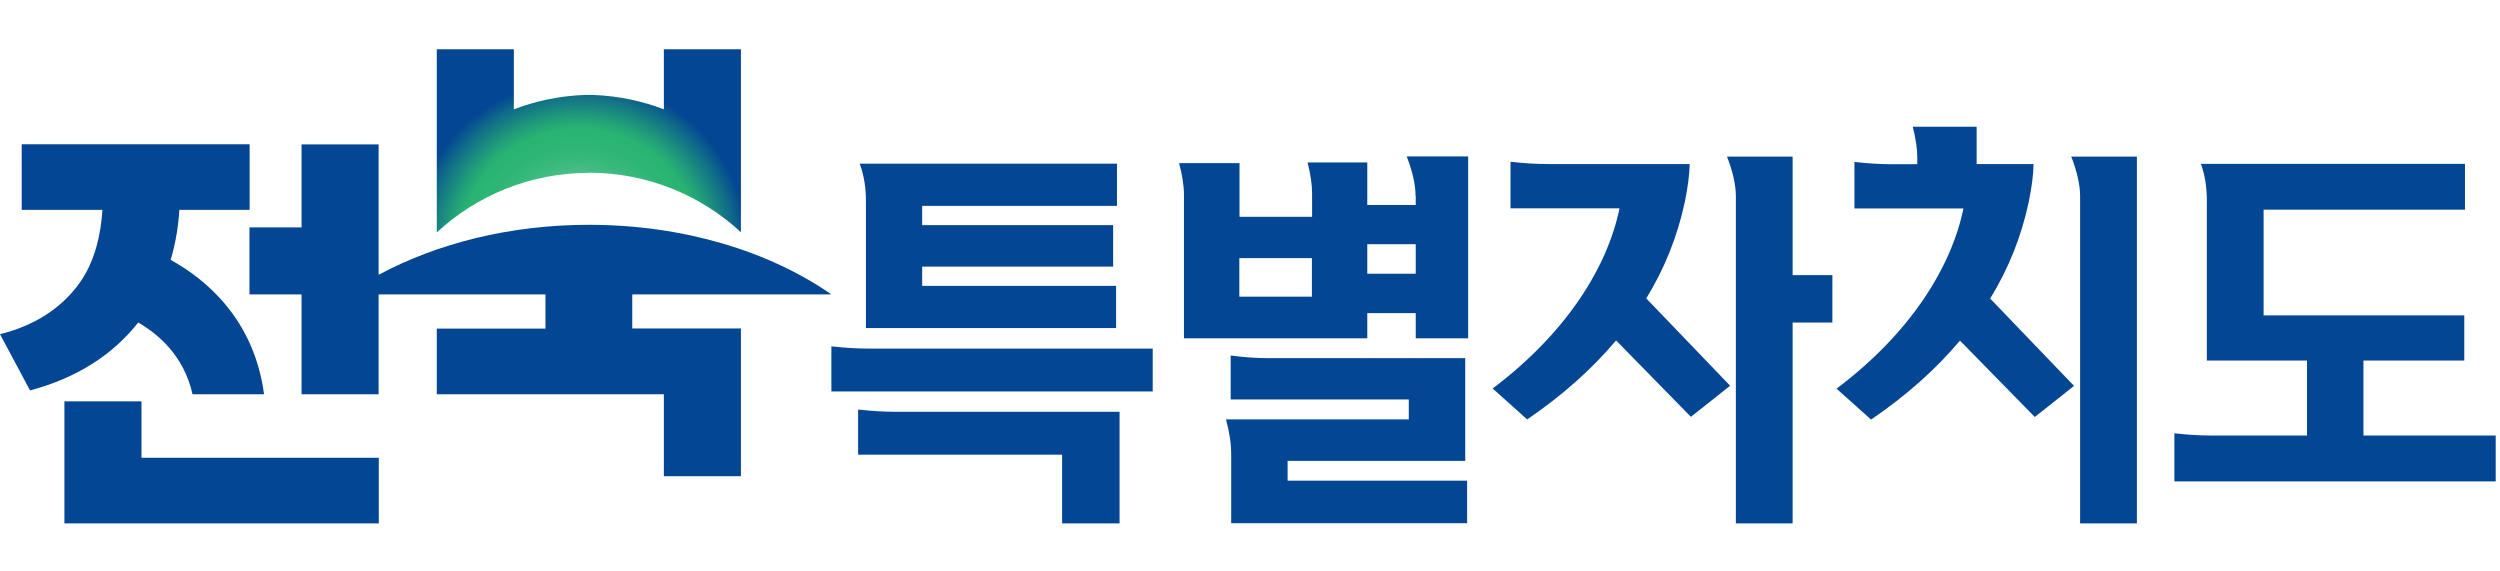
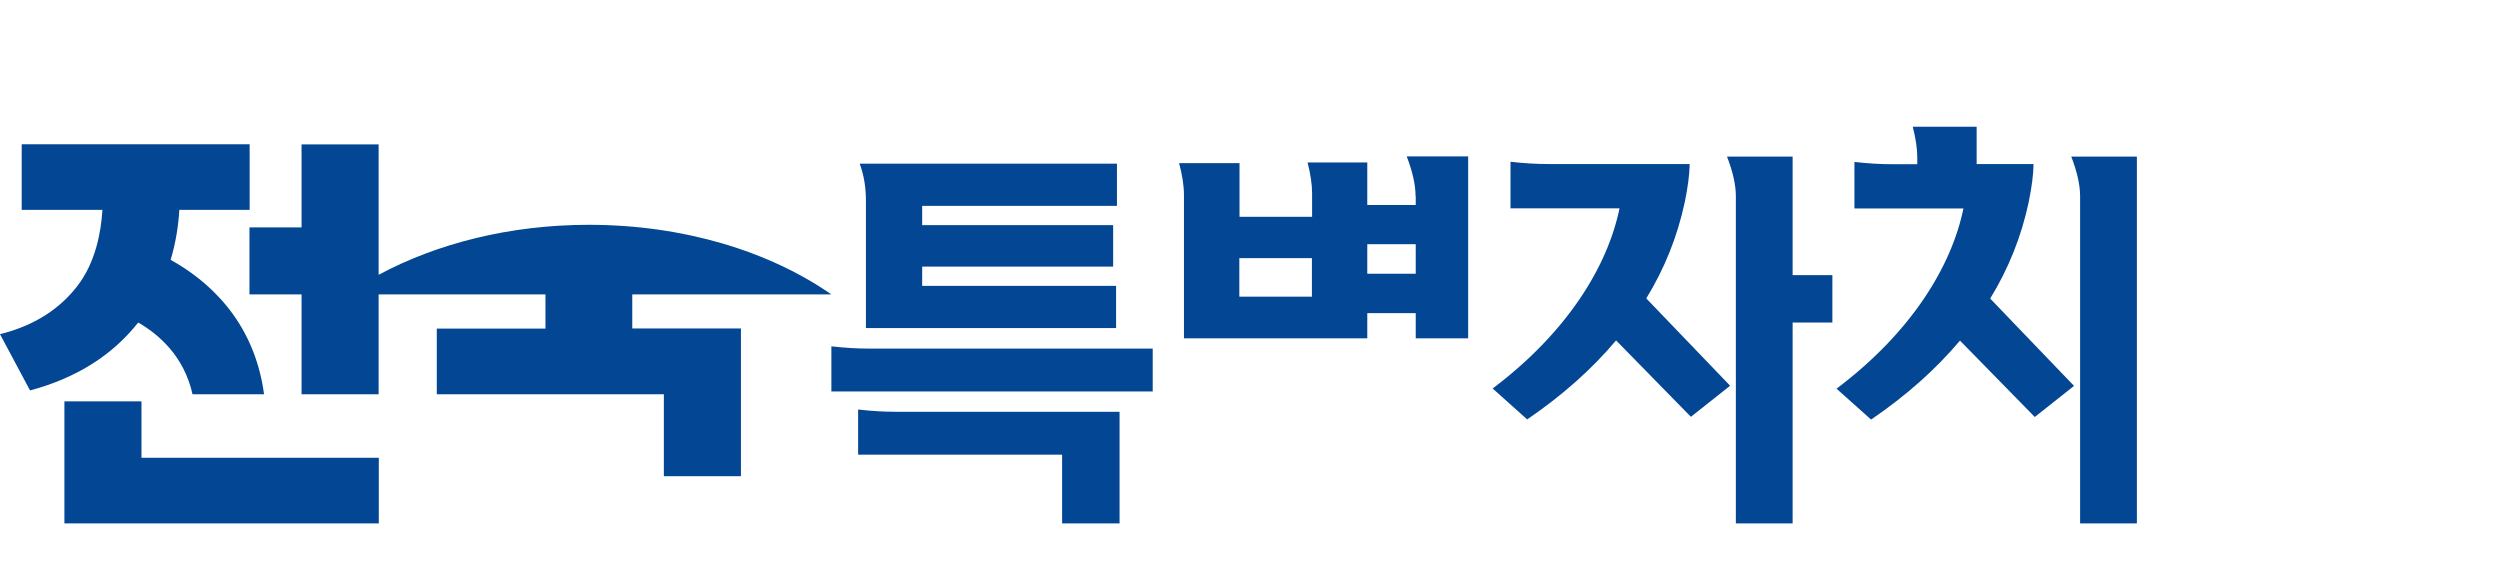
<svg xmlns="http://www.w3.org/2000/svg" width="140" height="32" viewBox="0 0 140 32" fill="none">
  <rect x="0" y="0" width="140" height="32" fill="#333333" stroke="none" />
  <g clip-path="url(#clip0_4802_69086)">
    <rect width="140" height="32" fill="white" />
    <path d="M94.35 11.315C94.515 10.498 94.612 9.789 94.622 9.186H86.708C86.076 9.186 85.367 9.147 84.589 9.06V11.665H90.694C90.023 14.922 87.768 18.606 83.588 21.756L85.522 23.487C87.505 22.135 89.158 20.658 90.5 19.063L94.69 23.341L96.887 21.601L92.191 16.711C93.222 15.029 93.941 13.23 94.35 11.305V11.315Z" fill="#034693" />
    <path d="M48.055 22.933V25.46H59.478V29.31H62.696V23.059H50.106C49.493 23.059 48.813 23.02 48.055 22.933Z" fill="#034693" />
    <path d="M48.482 18.372H62.501V16.01H51.642V14.931H62.336V12.607H51.642V11.528H62.55V9.166H48.142C48.375 9.788 48.492 10.479 48.492 11.237V18.363L48.482 18.372Z" fill="#034693" />
    <path d="M46.557 19.395V21.922H64.552V19.521H48.628C48.016 19.521 47.335 19.482 46.557 19.395Z" fill="#034693" />
-     <path d="M72.097 25.81H82.052V20.055H70.949C70.337 20.055 69.666 20.006 68.918 19.909V22.369H78.892V23.487H68.655C68.85 24.187 68.947 24.848 68.947 25.451V29.3H82.159V26.919H72.106V25.801L72.097 25.81Z" fill="#034693" />
    <path d="M79.281 10.984V11.48H76.568V9.098H73.224C73.389 9.749 73.477 10.323 73.477 10.819V12.141H69.413V9.137H66.03C66.205 9.788 66.302 10.391 66.302 10.935V18.946H76.568V17.537H79.281V18.946H82.217V8.758H78.775C79.106 9.613 79.271 10.352 79.271 10.974L79.281 10.984ZM73.467 16.613H69.403V14.455H73.467V16.613ZM79.281 15.33H76.568V13.677H79.281V15.33Z" fill="#034693" />
-     <path d="M132.352 24.39V20.191H138V17.663H126.762V11.742H138.039V9.176H123.253C123.476 9.798 123.583 10.479 123.583 11.227V20.191H129.193V24.39H123.836C123.223 24.39 122.533 24.351 121.765 24.264V26.957H139.76V24.39H132.352Z" fill="#034693" />
    <path d="M100.387 8.768H96.712C97.043 9.623 97.208 10.362 97.208 10.984V29.31H100.387V18.061H102.613V15.408H100.387V8.758V8.768Z" fill="#034693" />
    <path d="M116.486 10.984V29.31H119.665V8.768H115.99C116.321 9.623 116.486 10.362 116.486 10.984Z" fill="#034693" />
    <path d="M113.608 11.315C113.773 10.498 113.871 9.789 113.88 9.186H110.692V7.096H107.114C107.279 7.747 107.367 8.311 107.367 8.797V9.196H105.967C105.335 9.196 104.625 9.157 103.848 9.069V11.675H109.953C109.282 14.931 107.027 18.616 102.846 21.766L104.781 23.496C106.764 22.145 108.417 20.667 109.758 19.073L113.948 23.351L116.146 21.61L111.45 16.72C112.48 15.038 113.2 13.24 113.608 11.315Z" fill="#034693" />
-     <path d="M32.976 9.672C36.262 9.672 39.257 10.936 41.492 13.007V2.76H37.176V6.123C36.039 5.686 34.716 5.375 33.229 5.317C33.142 5.317 32.801 5.317 32.724 5.317C31.236 5.375 29.914 5.686 28.776 6.123V2.76H24.46V13.016C26.696 10.945 29.69 9.682 32.976 9.682V9.672Z" fill="url(#paint0_radial_4802_69086)" />
    <path d="M7.923 22.476H3.607V29.31H21.213V25.635H7.923V22.476Z" fill="#034693" />
    <path d="M7.758 18.072C8.866 18.714 10.305 19.929 10.781 22.078H14.787C14.223 17.868 11.53 15.642 9.556 14.553C9.858 13.542 9.994 12.579 10.043 11.753H13.98V8.078H1.215V11.753H5.736C5.658 13.017 5.347 14.699 4.336 16.011C3.354 17.285 1.954 18.228 0 18.714L1.682 21.864C4.268 21.173 6.29 19.9 7.739 18.062L7.758 18.072Z" fill="#034693" />
    <path d="M35.407 16.488H46.557C43.087 14.076 38.284 12.589 32.976 12.589C28.543 12.589 24.46 13.639 21.203 15.389V8.088H16.887V12.735H13.97V16.488H16.887V22.078H21.203V16.488H30.546V18.403H24.46V22.078H37.176V26.666H41.492V18.393H35.407V16.478V16.488Z" fill="#034693" />
  </g>
  <defs>
    <radialGradient id="paint0_radial_4802_69086" cx="0" cy="0" r="1" gradientUnits="userSpaceOnUse" gradientTransform="translate(32.451 13.915) scale(12.146)">
      <stop stop-color="white" />
      <stop offset="0.01" stop-color="#F4FBF7" />
      <stop offset="0.09" stop-color="#BEE8D5" />
      <stop offset="0.17" stop-color="#90D8B7" />
      <stop offset="0.25" stop-color="#6BCB9E" />
      <stop offset="0.33" stop-color="#4EC18B" />
      <stop offset="0.4" stop-color="#39B97D" />
      <stop offset="0.48" stop-color="#2DB575" />
      <stop offset="0.55" stop-color="#29B473" />
      <stop offset="0.6" stop-color="#22A178" />
      <stop offset="0.7" stop-color="#127186" />
      <stop offset="0.78" stop-color="#034693" />
    </radialGradient>
    <clipPath id="clip0_4802_69086">
      <rect width="140" height="32" fill="white" />
    </clipPath>
  </defs>
</svg>